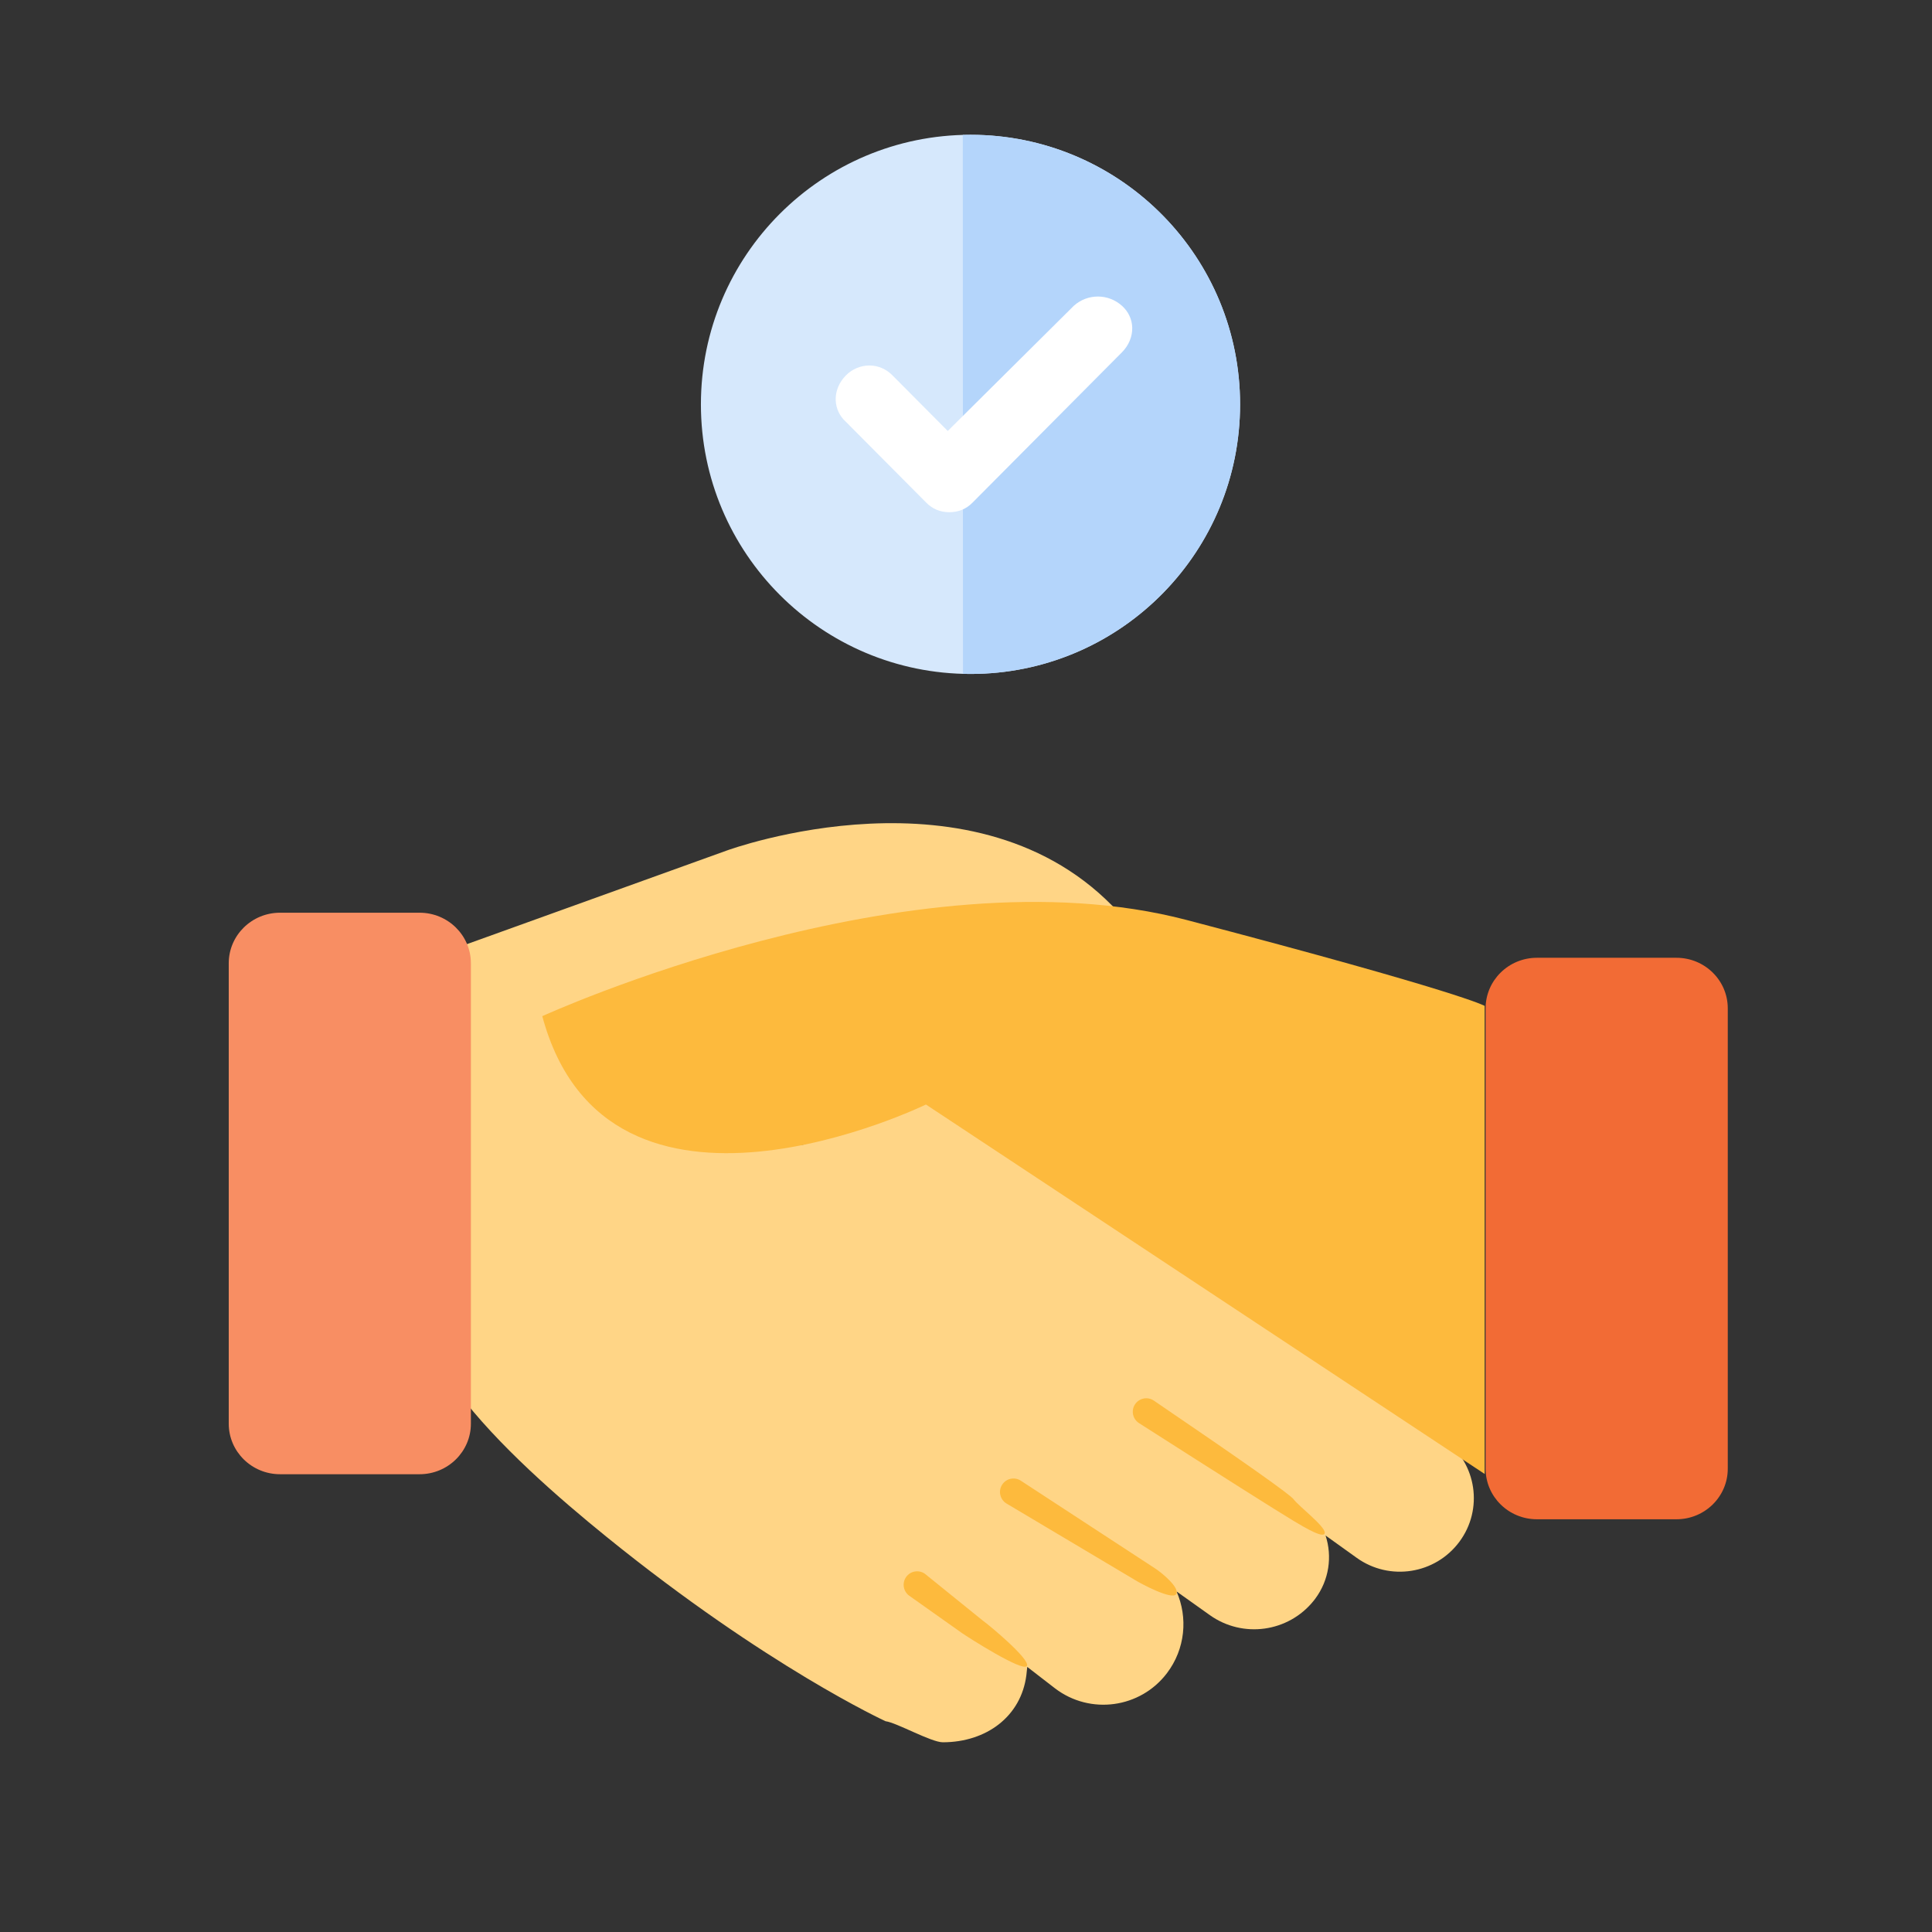
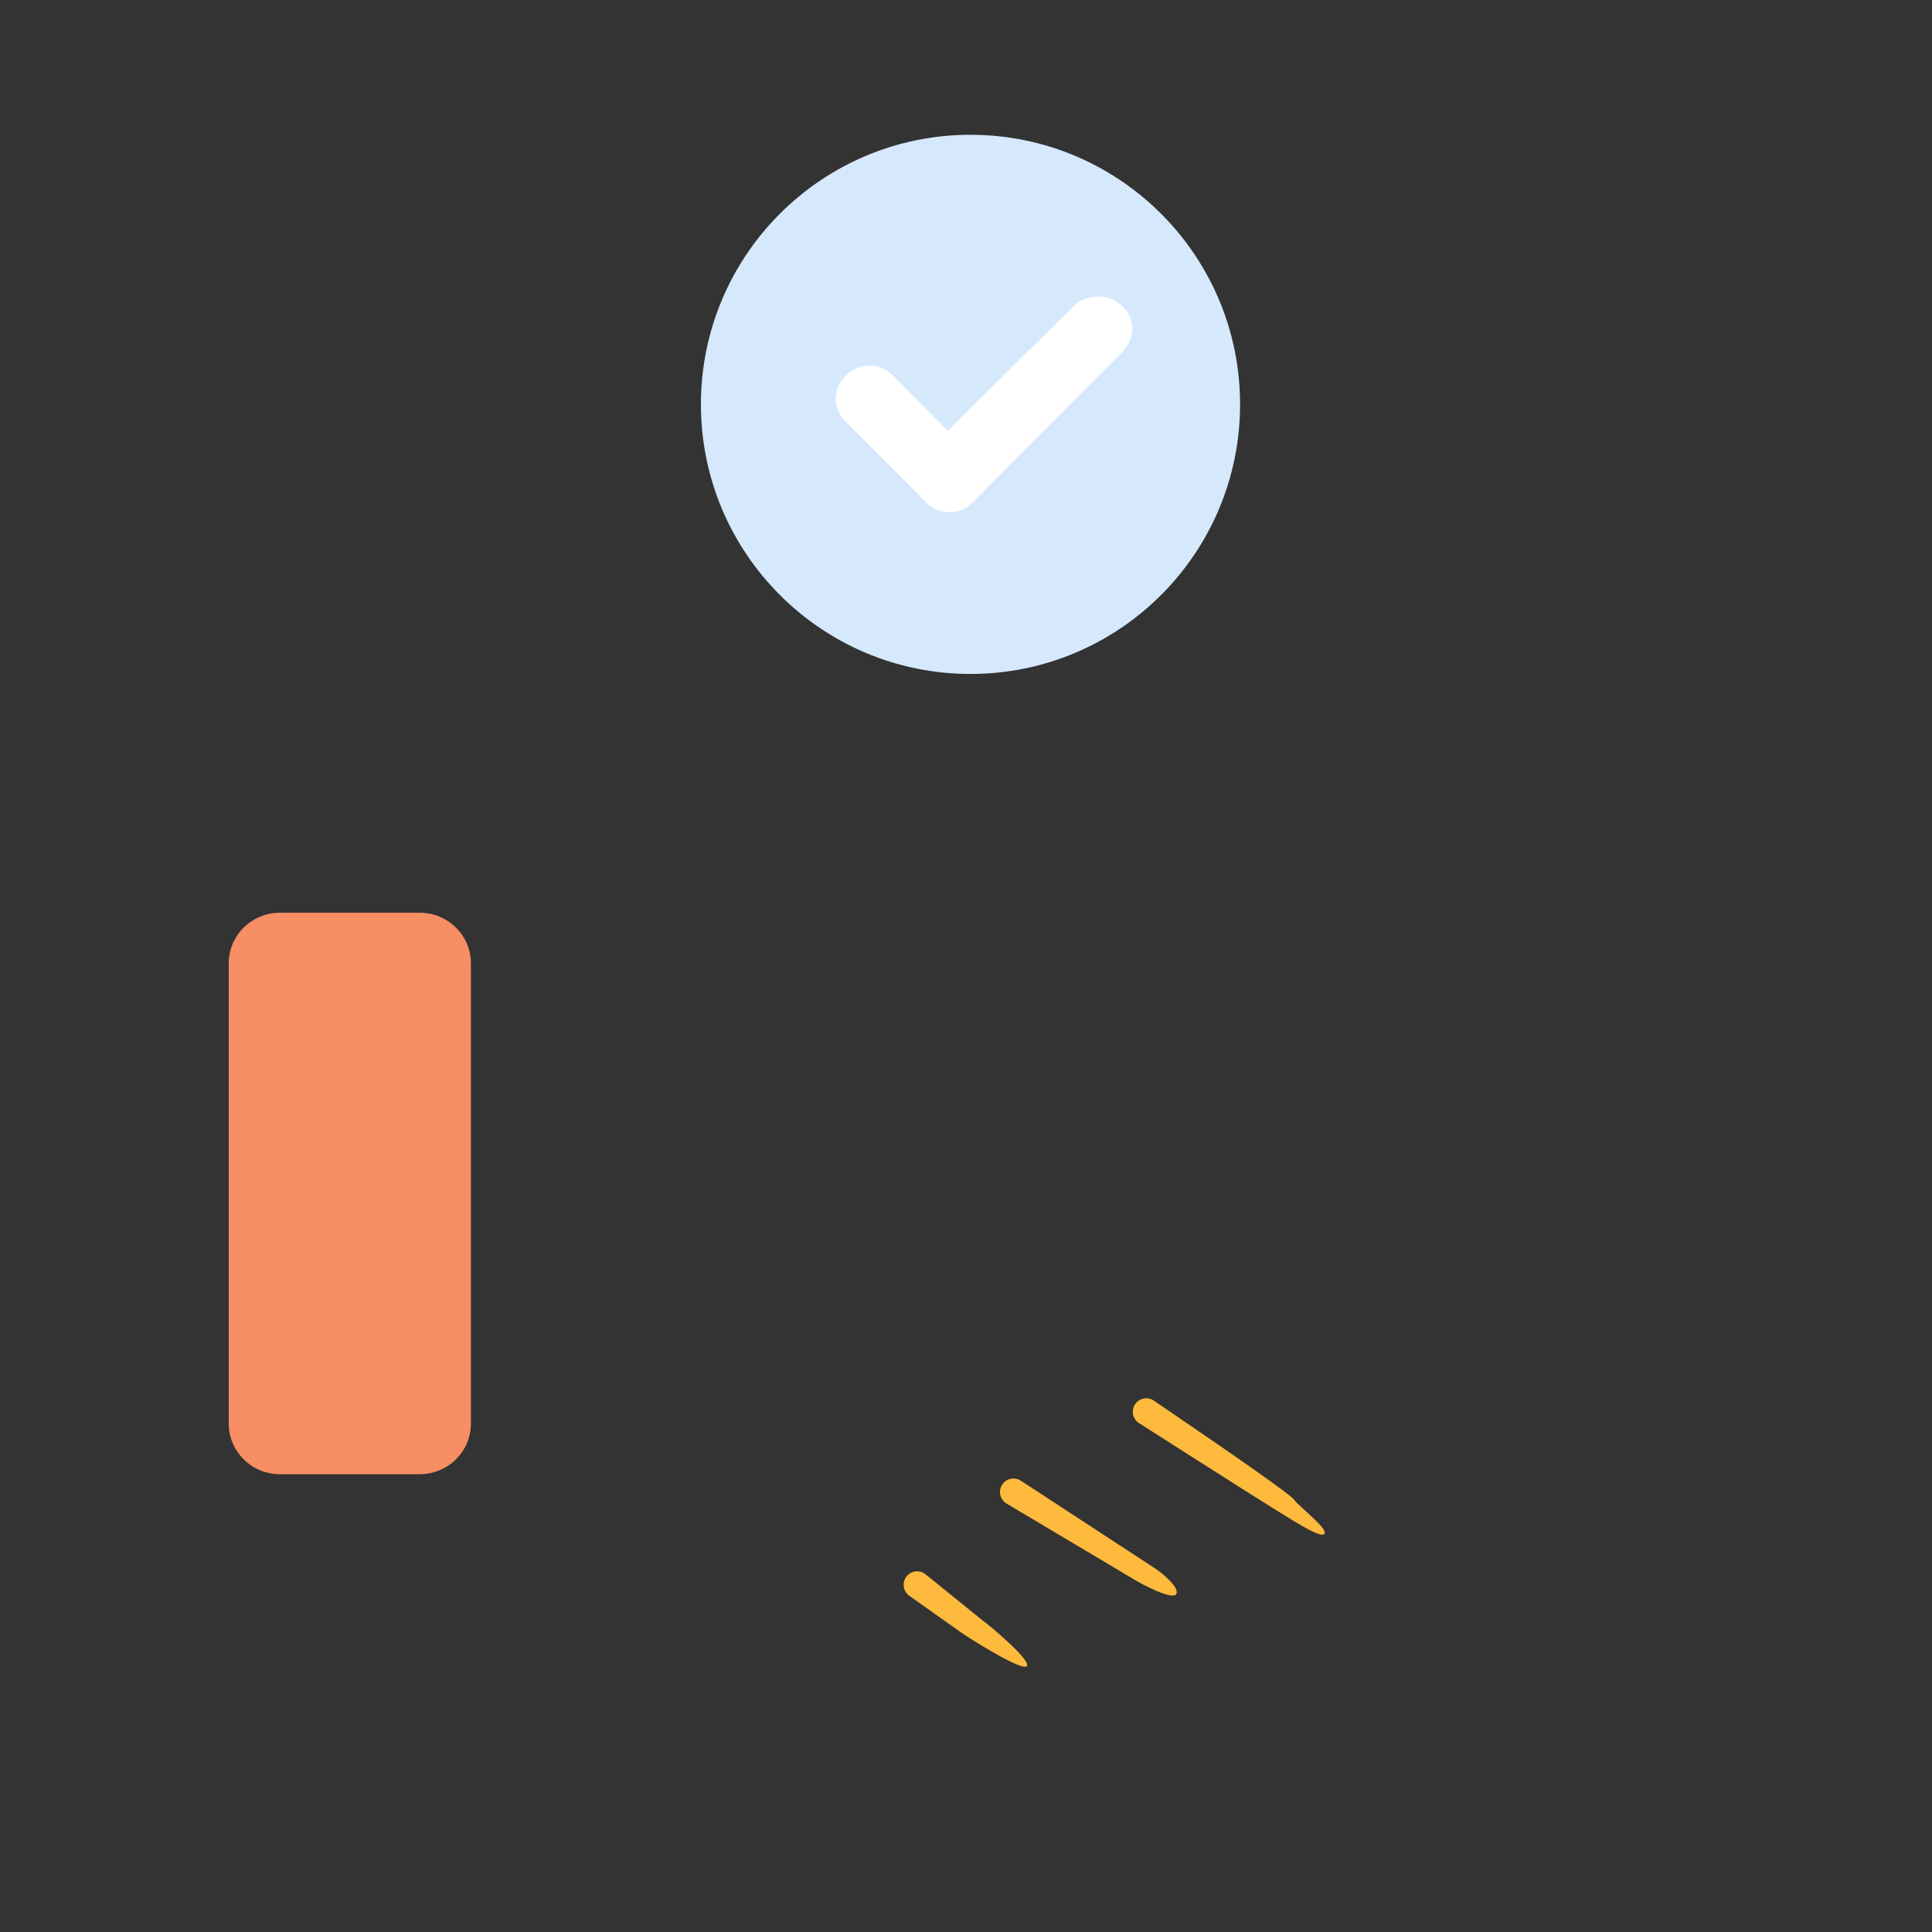
<svg xmlns="http://www.w3.org/2000/svg" width="86" height="86" viewBox="0 0 86 86">
  <rect x="0" y="0" width="86" height="86" fill="#333333" stroke="none" />
  <g fill="none" fill-rule="evenodd">
    <g transform="translate(10.182 36.642)">
-       <path fill="#FFD586" d="M39.623,3.986 C39.623,3.986 31.558,2.2 15.477,8.355 C15.477,8.355 12.98,15.601 25.565,14.311 L26.183,14.108 C26.08,13.272 26.279,12.396 26.808,11.656 C26.827,11.63 26.845,11.605 26.864,11.58 C28.061,10.001 30.307,9.683 31.896,10.868 L54.113,27.434 C55.553,28.507 55.852,30.542 54.783,31.984 C53.71,33.432 51.674,33.752 50.209,32.702 L48.824,31.709 C49.126,32.636 48.987,33.69 48.359,34.529 C48.337,34.558 48.316,34.585 48.294,34.613 C47.166,36.017 45.139,36.297 43.672,35.253 L42.19,34.198 C42.701,35.359 42.583,36.754 41.764,37.835 C40.579,39.398 38.351,39.704 36.789,38.519 C36.781,38.513 36.774,38.508 36.767,38.502 L35.545,37.558 C35.536,37.666 35.523,37.789 35.505,37.928 C35.27,39.762 33.728,40.91 31.787,40.913 C31.269,40.914 29.727,40.037 29.238,39.976 C29.238,39.976 23.96,37.553 16.827,31.776 C14.734,30.081 11.935,27.658 10.183,25.308 L10.183,5.536 L22.17,1.218 C22.17,1.218 33.329,-2.891 39.623,3.986 Z" />
-       <path fill="#FDBA3D" d="M42.645,4.311 C54.932,7.536 55.905,8.133 55.905,8.133 L55.905,28.969 L31.035,12.524 C31.035,12.524 16.876,19.425 13.957,8.591 C13.957,8.591 30.359,1.086 42.645,4.311 Z" />
      <path fill="#F88E63" d="M2.285,28.981 C1.023,28.981 0,27.973 0,26.73 L0,6.237 C0,4.994 1.023,3.986 2.285,3.986 L8.494,3.986 C9.756,3.986 10.779,4.994 10.779,6.237 L10.779,26.73 C10.779,27.973 9.756,28.981 8.494,28.981 L2.285,28.981 Z" />
-       <path fill="#F26B35" d="M64.442,30.986 L58.233,30.986 C56.971,30.986 55.948,29.979 55.948,28.736 L55.948,8.242 C55.948,6.999 56.971,5.992 58.233,5.992 L64.442,5.992 C65.703,5.992 66.727,6.999 66.727,8.242 L66.727,28.736 C66.727,29.979 65.703,30.986 64.442,30.986" />
    </g>
    <g transform="translate(31.2 6)">
      <path fill="#D6E8FC" d="M11.999,24 C5.374,24 0,18.627 0,12 C0,5.373 5.374,0 11.999,0 C12.107,0 12.216,0.001 12.324,0.004 C18.801,0.177 24,5.482 24,12 C24,18.52 18.799,23.826 12.32,23.996 C12.213,23.999 12.106,24 11.999,24 Z" />
-       <path fill="#B4D5FB" d="M11.999,24 C11.925,24 11.814,23.998 11.666,23.995 L11.657,0.005 C11.808,0.002 11.922,0 11.999,0 C12.107,0 12.216,0.001 12.324,0.004 C18.801,0.177 24,5.482 24,12 C24,18.52 18.799,23.826 12.32,23.996 C12.213,23.999 12.106,24 11.999,24 Z" />
      <path fill="#FFF" d="M16.598,7.613 L10.988,13.184 L8.524,10.706 C8.246,10.423 7.882,10.269 7.5,10.269 L7.499,10.269 C7.114,10.269 6.734,10.427 6.459,10.706 C6.152,11.013 5.99,11.406 6,11.804 C6.011,12.176 6.17,12.52 6.45,12.773 L10.028,16.372 C10.308,16.658 10.657,16.8 11.059,16.8 C11.464,16.8 11.812,16.658 12.092,16.372 L18.739,9.685 C19.046,9.377 19.208,8.985 19.2,8.584 C19.189,8.213 19.029,7.871 18.747,7.616 C18.136,7.063 17.212,7.06 16.598,7.613" />
    </g>
    <path fill="#FDBA3D" fill-rule="nonzero" d="M50.526 62.508C50.711 62.233 51.084 62.159 51.359 62.344 55.351 65.059 57.425 66.523 57.581 66.735 57.816 67.052 58.969 67.926 58.969 68.222 58.969 68.517 58.147 68.041 57.581 67.7 56.791 67.224 54.494 65.771 50.691 63.341 50.415 63.156 50.342 62.784 50.526 62.508ZM44.605 66.094C44.782 65.813 45.152 65.729 45.433 65.906L51.419 69.817C51.699 69.994 52.534 70.68 52.357 70.96 52.181 71.241 50.787 70.498 50.506 70.321L44.793 66.921C44.513 66.745 44.429 66.374 44.605 66.094ZM40.333 70.2C40.523 69.929 40.897 69.863 41.169 70.053L43.747 72.138C44.019 72.328 45.898 73.89 45.708 74.161 45.518 74.432 43.093 72.884 42.821 72.694L40.48 71.036C40.209 70.846 40.143 70.472 40.333 70.2Z" />
  </g>
</svg>